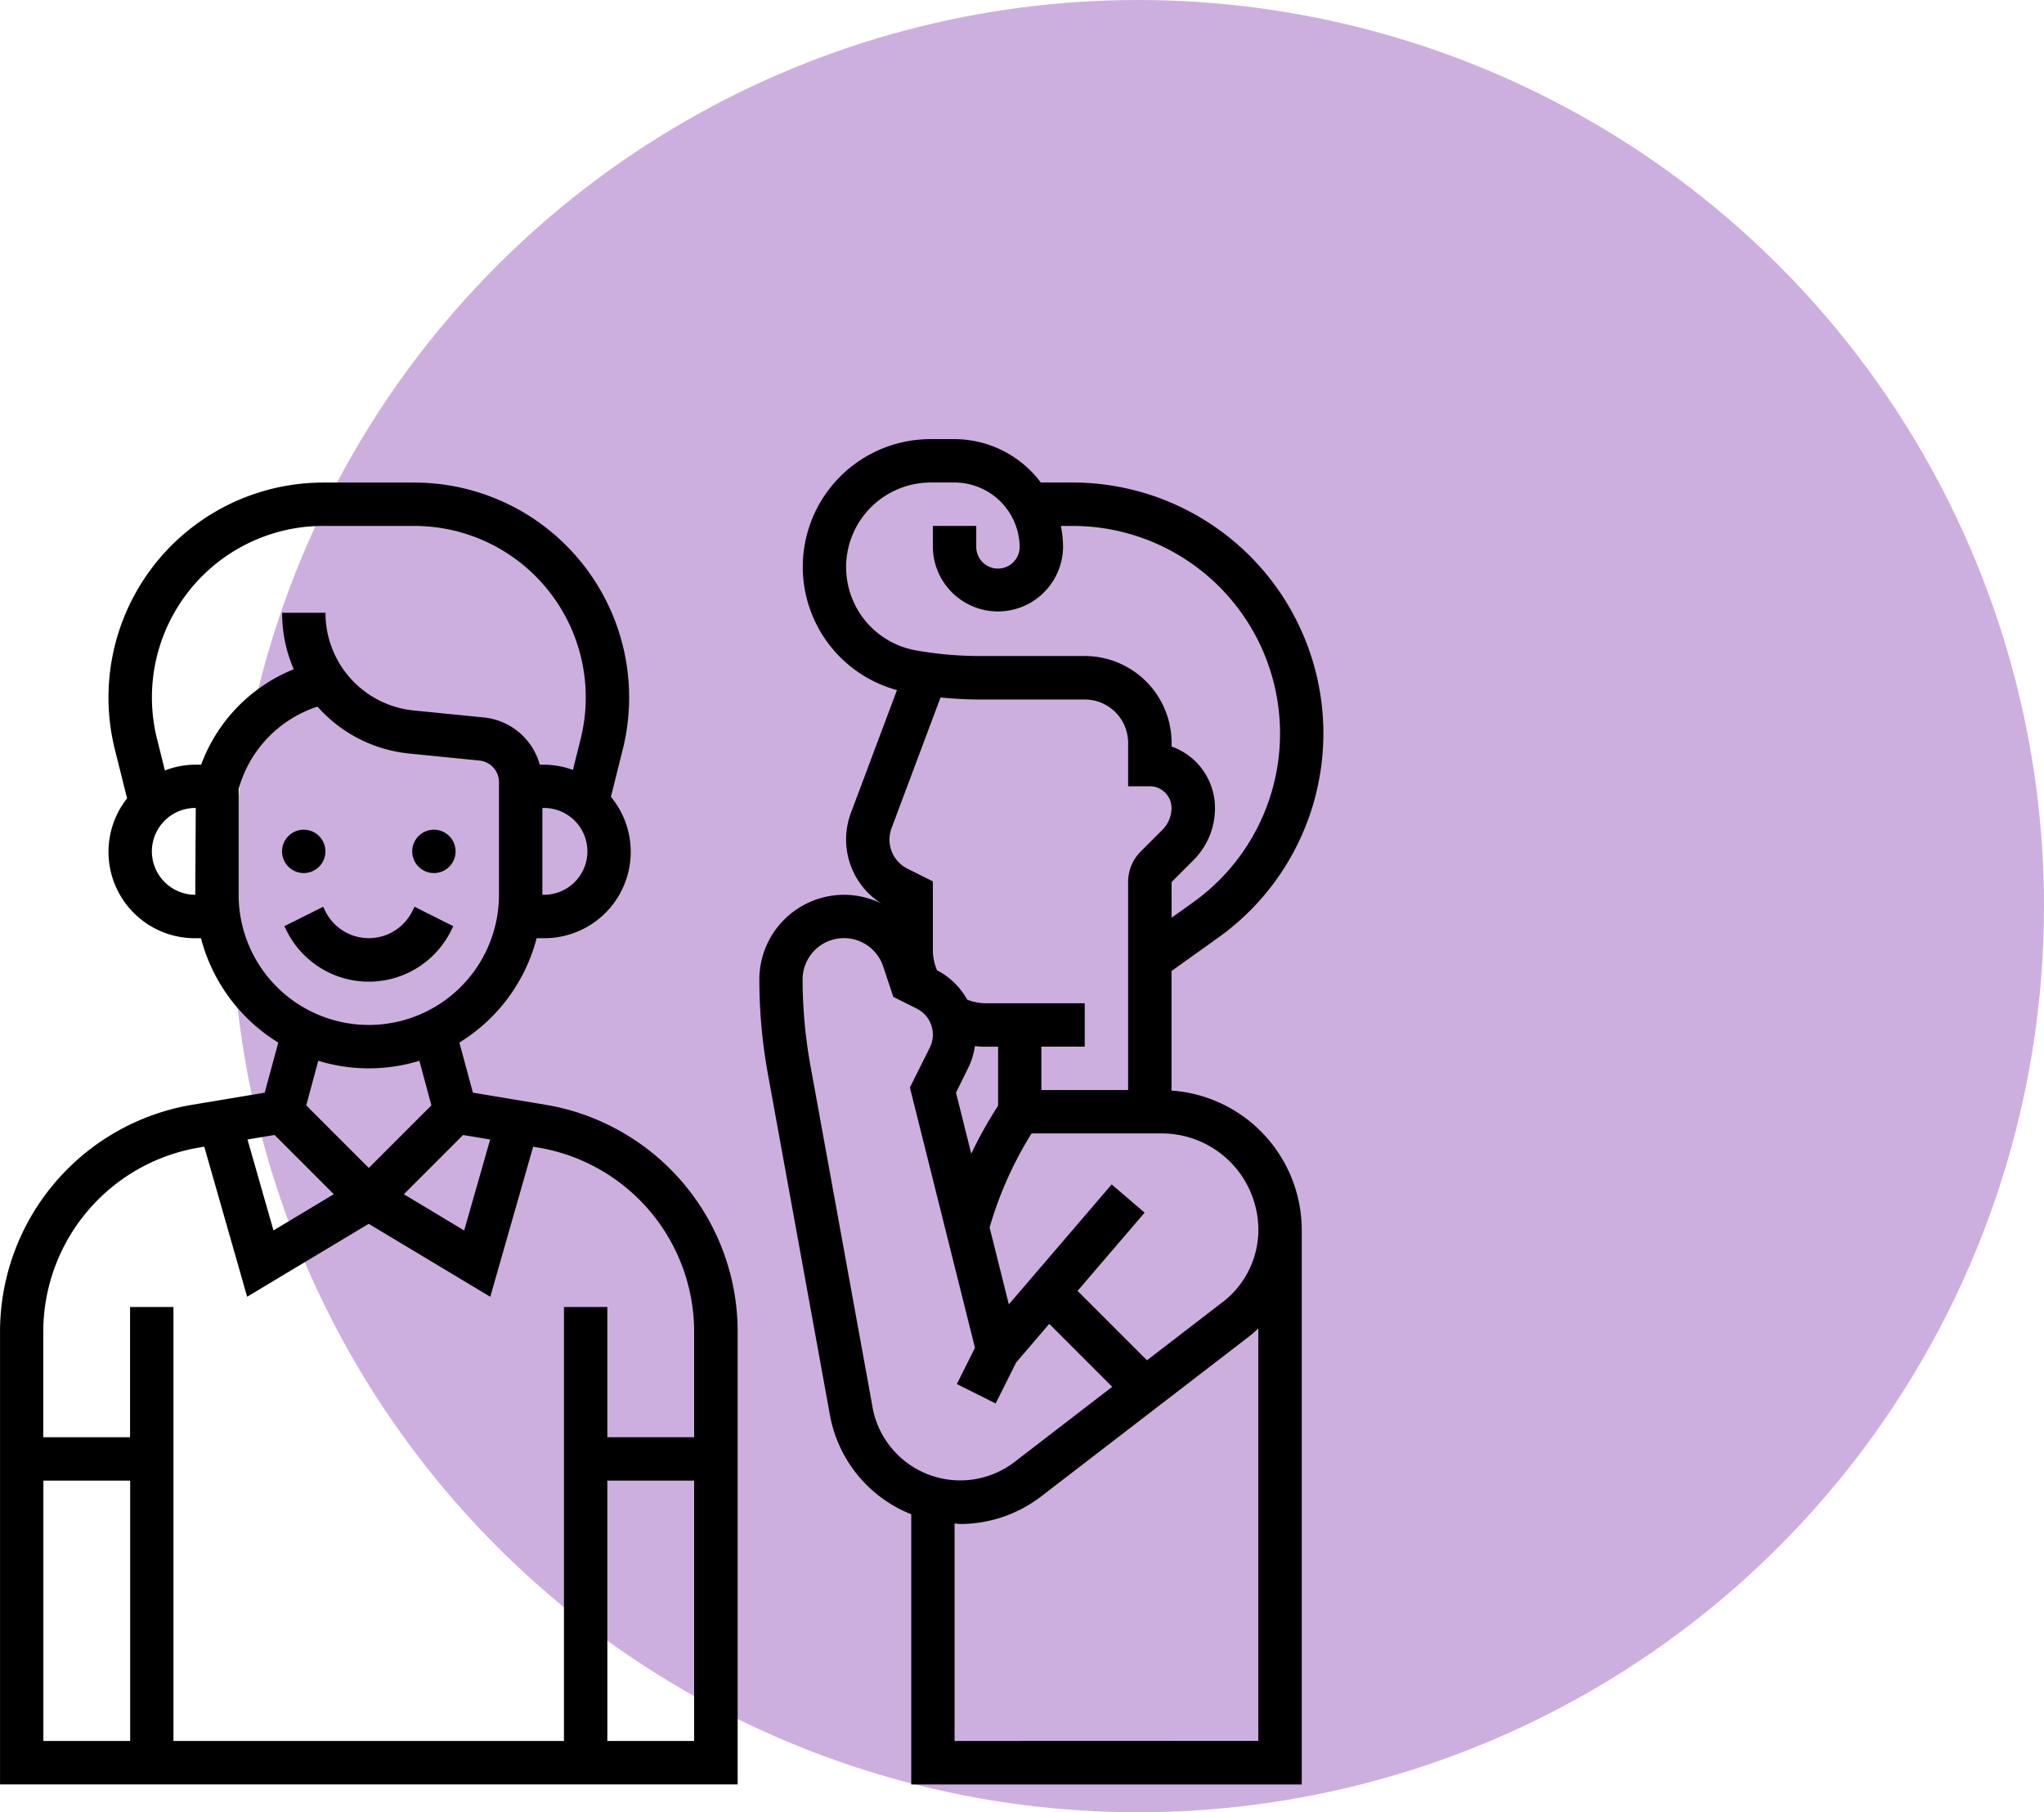
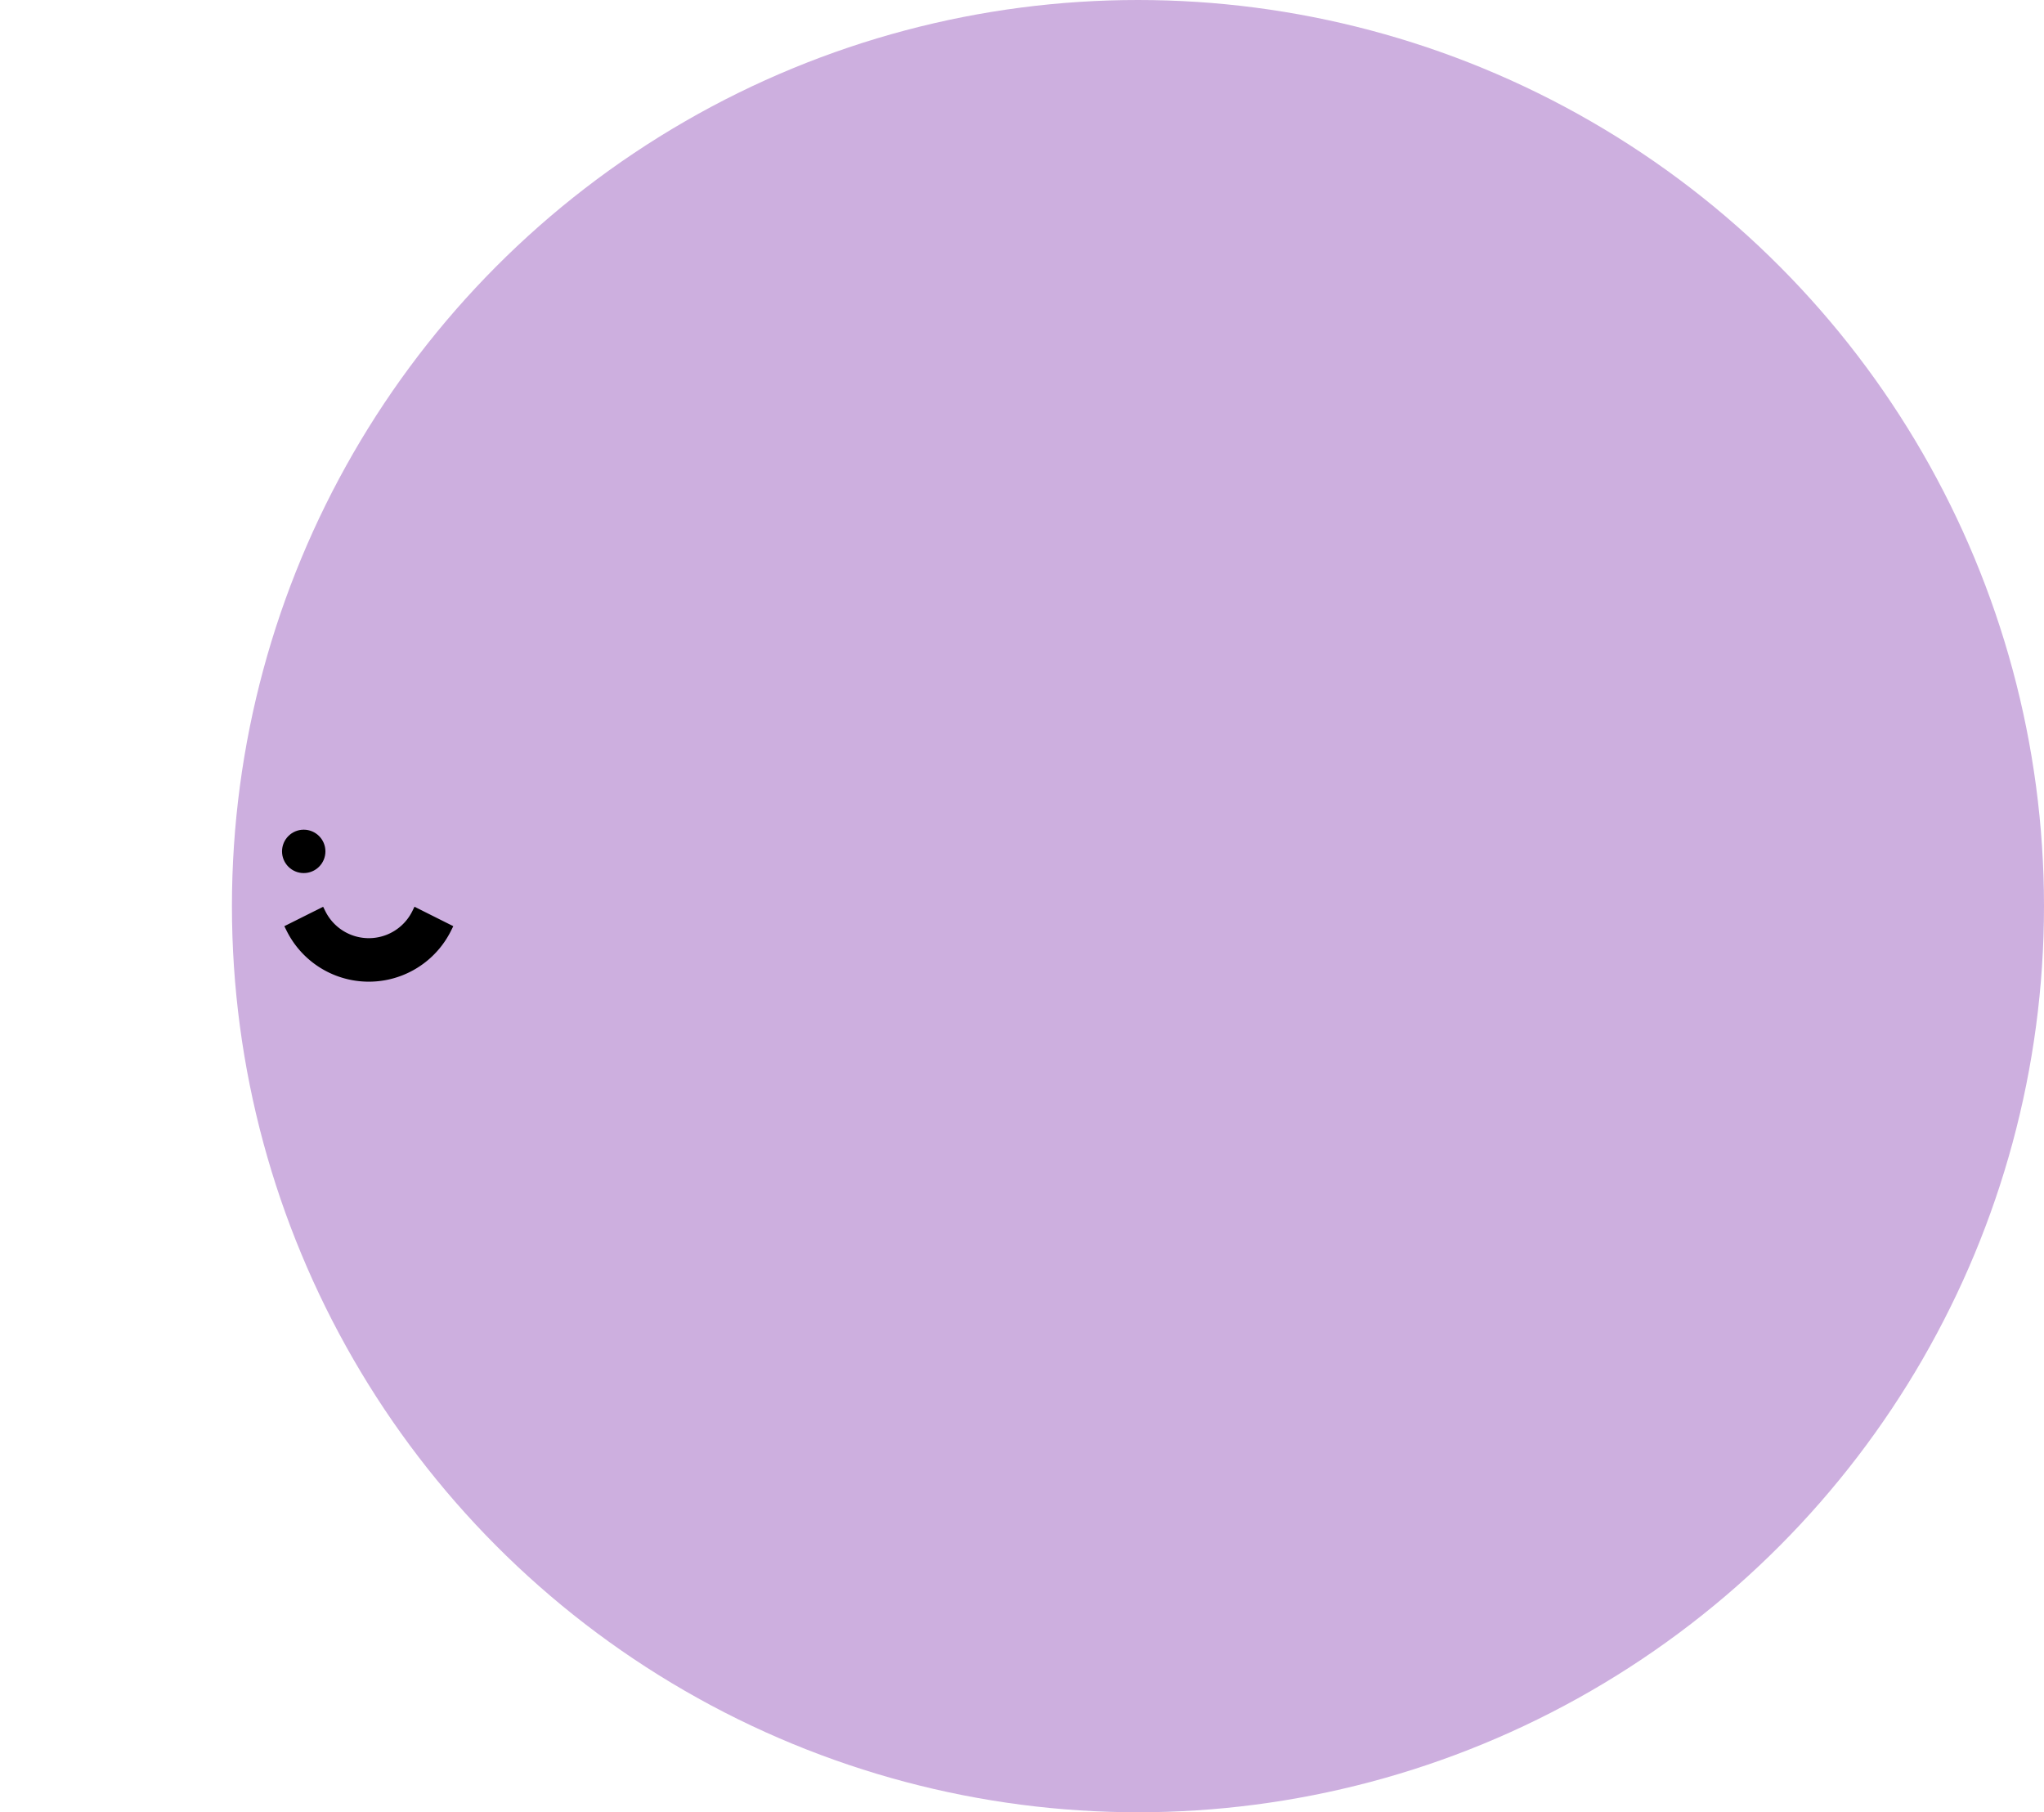
<svg xmlns="http://www.w3.org/2000/svg" width="77.924" height="69.081" viewBox="0 0 77.924 69.081">
  <g transform="translate(-1013.356 -1208.414)">
    <circle cx="34.541" cy="34.541" r="34.541" transform="translate(1022.198 1208.414)" fill="#cdafdf" />
-     <path d="M1058.018,1249.984v-4.555l1.784-1.275a9.564,9.564,0,0,0-5.558-17.347h-1.209a4.12,4.12,0,0,0-3.288-1.654h-.909a4.869,4.869,0,0,0-1.287,9.567l-1.755,4.68a2.889,2.889,0,0,0,1.156,3.453,3.235,3.235,0,0,0-1.417-.33h0a3.232,3.232,0,0,0-3.23,3.229,20.054,20.054,0,0,0,.323,3.585l2.368,13.021a5.041,5.041,0,0,0,3.1,3.779v10.3h14.887V1255.3a5.337,5.337,0,0,0-4.963-5.314Zm-12.406-19.951a3.23,3.23,0,0,1,3.226-3.226h.909a2.486,2.486,0,0,1,2.482,2.482.828.828,0,0,1-1.655,0v-.827h-1.654v.827a2.482,2.482,0,0,0,4.963,0,4.094,4.094,0,0,0-.084-.827h.445a7.91,7.91,0,0,1,4.6,14.346l-.823.588v-1.359l.827-.827a2.8,2.8,0,0,0,.827-2,2.484,2.484,0,0,0-1.654-2.339v-.142a3.312,3.312,0,0,0-3.308-3.308H1050.7a13.855,13.855,0,0,1-2.43-.216,3.222,3.222,0,0,1-2.657-3.175Zm1.734,9.946,1.866-4.978c.495.048.992.077,1.487.077h4.011a1.656,1.656,0,0,1,1.654,1.654v1.654h.827a.829.829,0,0,1,.827.827,1.183,1.183,0,0,1-.342.828l-.827.827a1.639,1.639,0,0,0-.485,1.169v7.928h-3.308v-1.654h1.654v-1.654h-3.792a2,2,0,0,1-.691-.138,2.748,2.748,0,0,0-1.147-1.117,1.981,1.981,0,0,1-.16-.741v-2.65l-.967-.483a1.241,1.241,0,0,1-.607-1.549Zm2.936,9.111a2.75,2.75,0,0,0,.241-.8,3.474,3.474,0,0,0,.4.024h.484v2.248a15.968,15.968,0,0,0-1.023,1.831l-.582-2.328Zm-3.016-6.056h0l-.016-.01Zm-.644,19.029-2.368-13.021a18.538,18.538,0,0,1-.3-3.29,1.576,1.576,0,0,1,3.071-.5l.388,1.163.89.445a1.11,1.11,0,0,1,.5,1.489l-.759,1.519,2.481,9.924-.691,1.381,1.48.74.781-1.562,1.262-1.473,2.4,2.4-3.724,2.865a3.4,3.4,0,0,1-5.414-2.086Zm3.125,12.715v-8.29c.074,0,.143.019.218.019a5.075,5.075,0,0,0,3.08-1.048l7.941-6.108c.12-.093.23-.194.341-.3v15.723Zm10.23-16.738-2.894,2.227-2.646-2.646,2.556-2.982-1.257-1.076-3.92,4.573-.733-2.932a14.2,14.2,0,0,1,1.6-3.584h4.968a3.682,3.682,0,0,1,3.678,3.678,3.48,3.48,0,0,1-1.349,2.742Z" />
    <circle cx="0.827" cy="0.827" r="0.827" transform="translate(1024.108 1240.041)" />
-     <circle cx="0.827" cy="0.827" r="0.827" transform="translate(1029.071 1240.041)" />
    <path d="M1030.55,1243.893l.087-.174-1.48-.741-.086.176a1.85,1.85,0,0,1-3.309,0l-.087-.175-1.479.74.087.175a3.5,3.5,0,0,0,6.267,0Z" />
-     <path d="M1037.565,1251.878a8.729,8.729,0,0,0-3.426-1.354l-2.754-.459-.516-1.909a6.63,6.63,0,0,0,2.946-3.979h.279a3.291,3.291,0,0,0,2.552-5.389l.45-1.8a8.191,8.191,0,0,0-7.946-10.179h-3.467a8.193,8.193,0,0,0-7.947,10.178l.465,1.86a3.291,3.291,0,0,0,2.6,5.331h.217a6.633,6.633,0,0,0,2.946,3.979l-.516,1.909-2.754.459a8.78,8.78,0,0,0-7.337,8.661v17.248h28.121v-17.248A8.763,8.763,0,0,0,1037.565,1251.878Zm-5.522-.027-.991,3.467-2.3-1.381,2.258-2.258Zm2.052-9.329h-.062v-3.309h.062a1.654,1.654,0,0,1,0,3.309Zm-8.412-14.06h3.467a6.537,6.537,0,0,1,6.342,8.122l-.294,1.179a3.268,3.268,0,0,0-1.1-.2h-.164a2.466,2.466,0,0,0-2.132-1.8l-2.666-.266a3.732,3.732,0,0,1-3.371-3.724h-1.654a5.4,5.4,0,0,0,.443,2.152,6.258,6.258,0,0,0-3.529,3.637h-.222a3.291,3.291,0,0,0-1.16.221l-.3-1.2a6.537,6.537,0,0,1,6.342-8.122Zm-6.537,12.406a1.656,1.656,0,0,1,1.654-1.655h.019l-.019,3.309A1.656,1.656,0,0,1,1019.146,1240.868Zm3.308,1.654v-4.03a4.59,4.59,0,0,1,3.006-3.142,5.376,5.376,0,0,0,3.507,1.789l2.667.267a.824.824,0,0,1,.744.822v4.294a4.962,4.962,0,0,1-9.924,0Zm4.962,6.616a6.565,6.565,0,0,0,1.928-.288l.458,1.7-2.386,2.385-2.385-2.385.458-1.7a6.564,6.564,0,0,0,1.927.288Zm-3.592,2.54,2.258,2.258-2.3,1.381-.991-3.467Zm-8.814,13.175h3.309v9.925h-3.309Zm21.5,9.925v-9.925h3.309v9.925Zm3.309-11.579h-3.309v-4.963h-1.654v16.542h-14.887v-16.542h-1.654v4.963h-3.309v-4.015a7.124,7.124,0,0,1,5.956-7.029l.181-.031,1.635,5.721,4.634-2.78,4.635,2.781,1.635-5.721.181.031a7.126,7.126,0,0,1,5.956,7.028Z" />
  </g>
</svg>